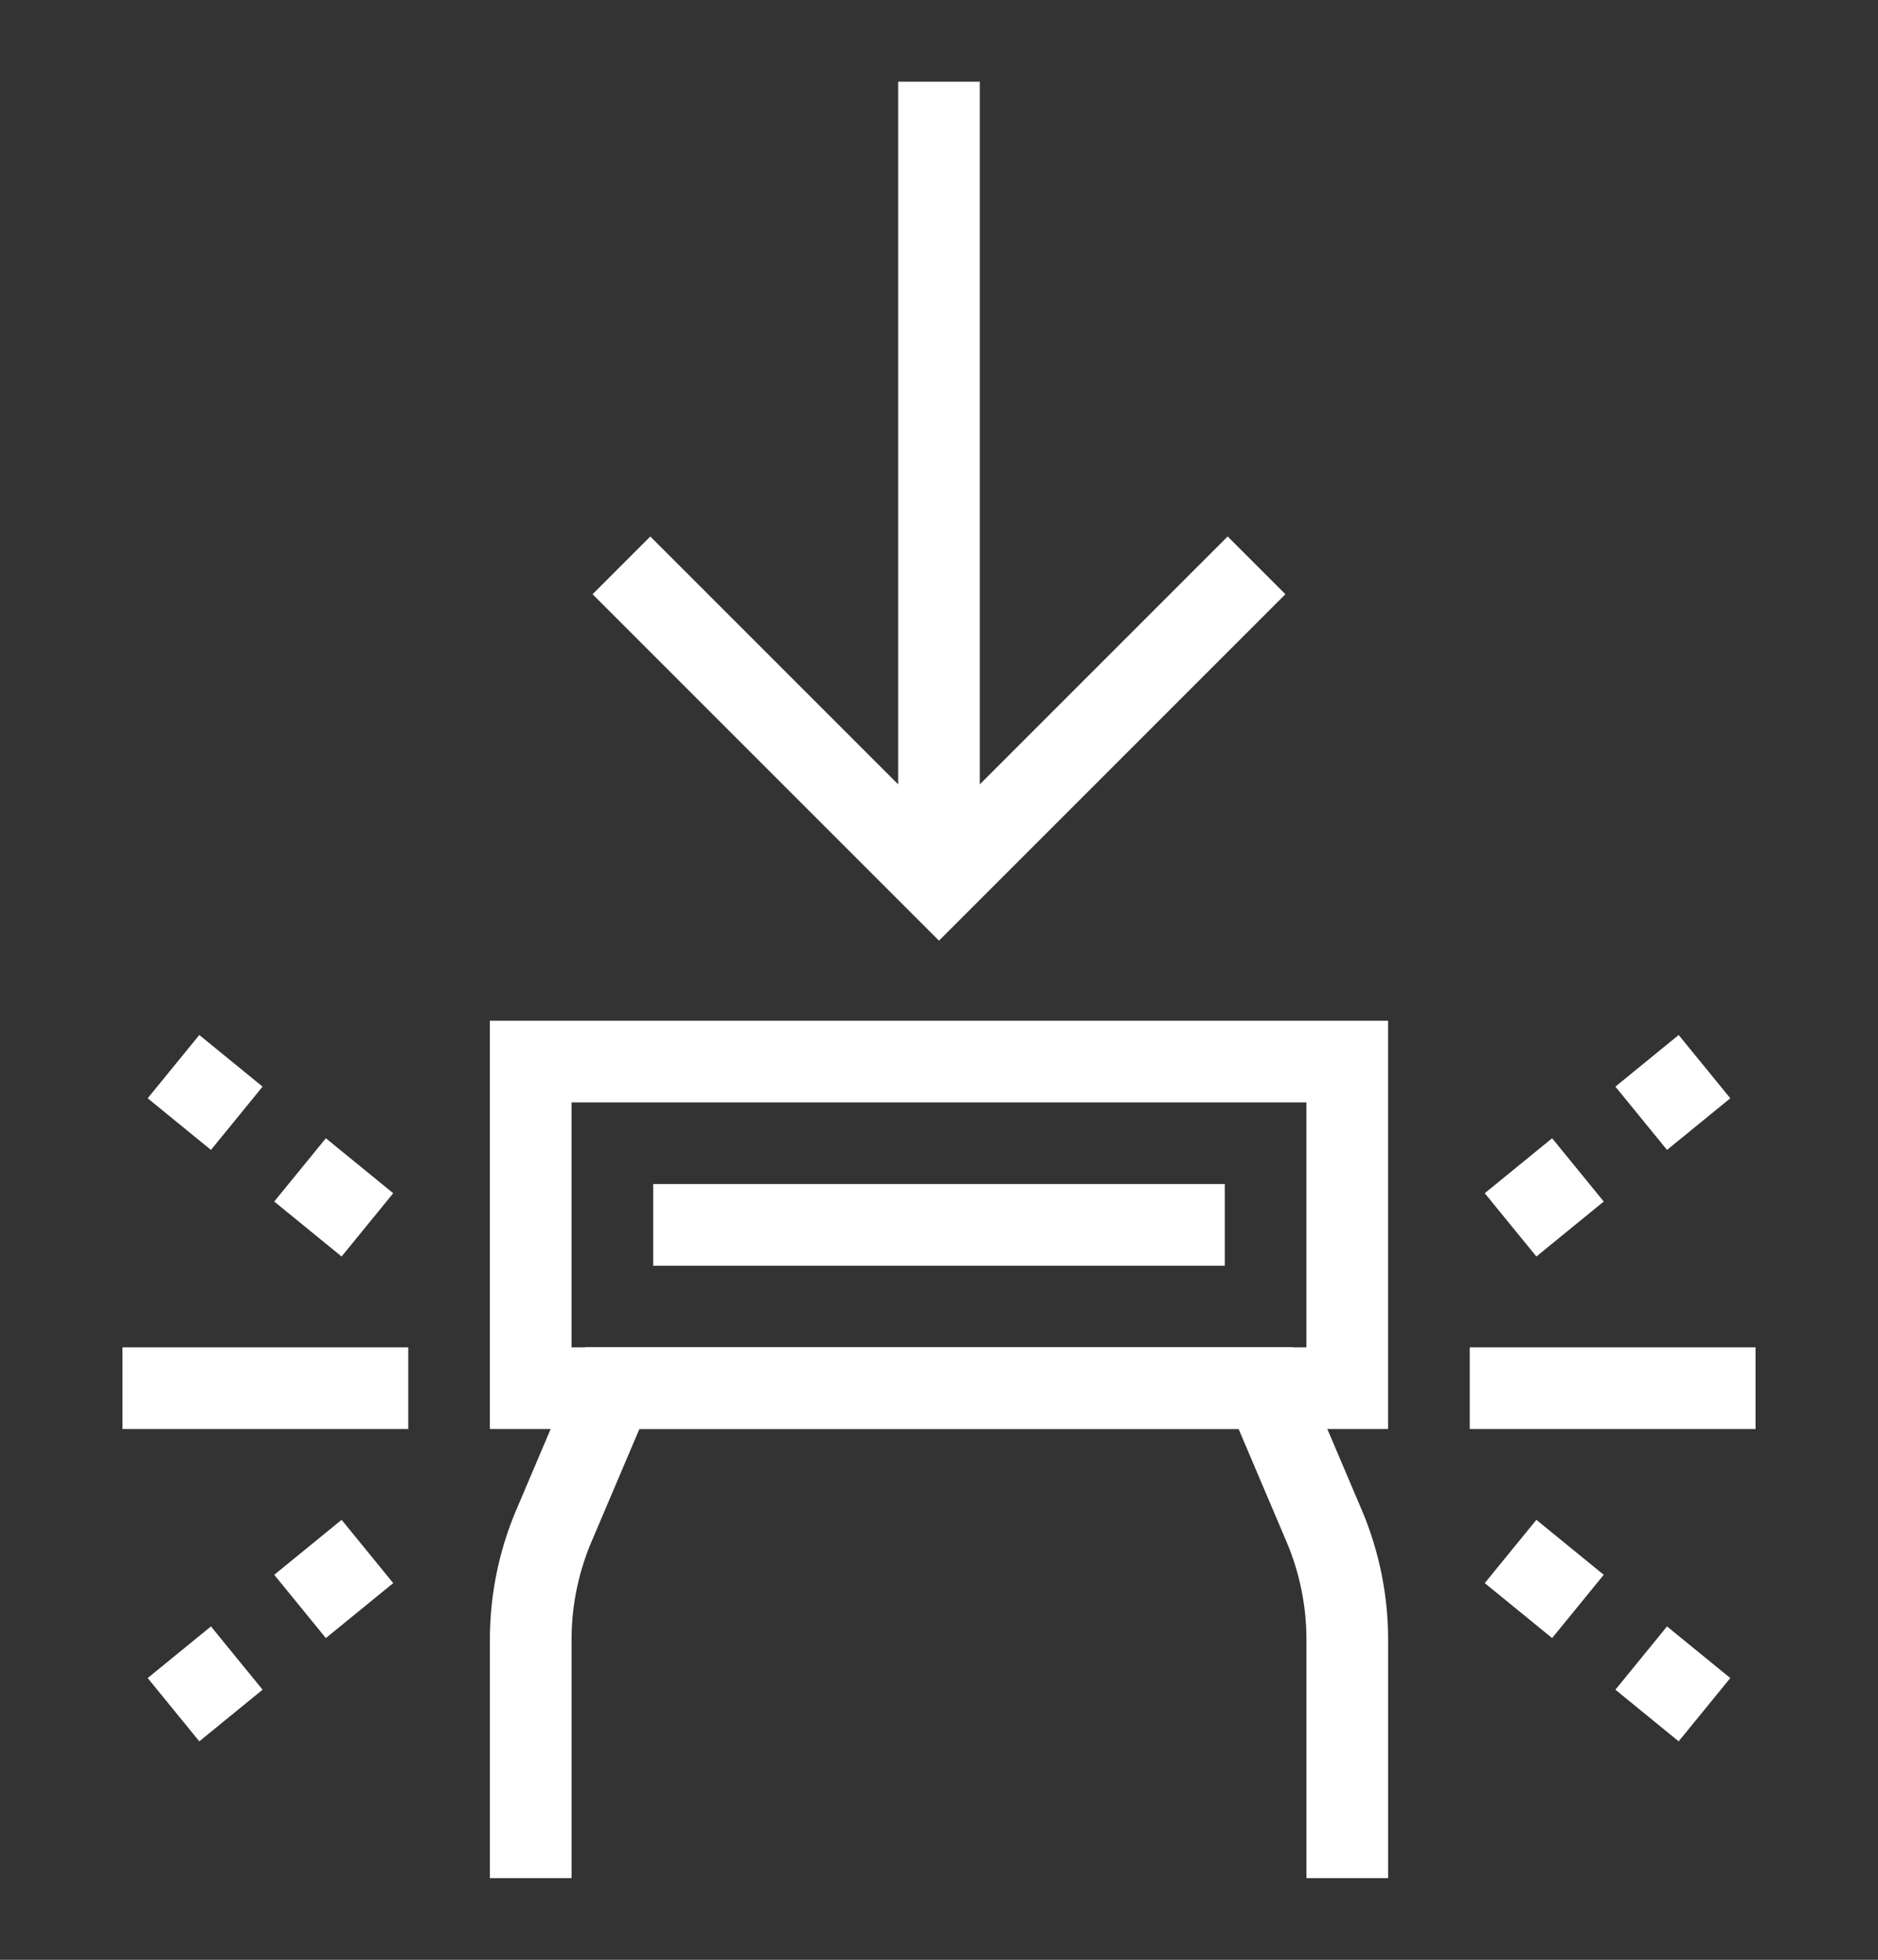
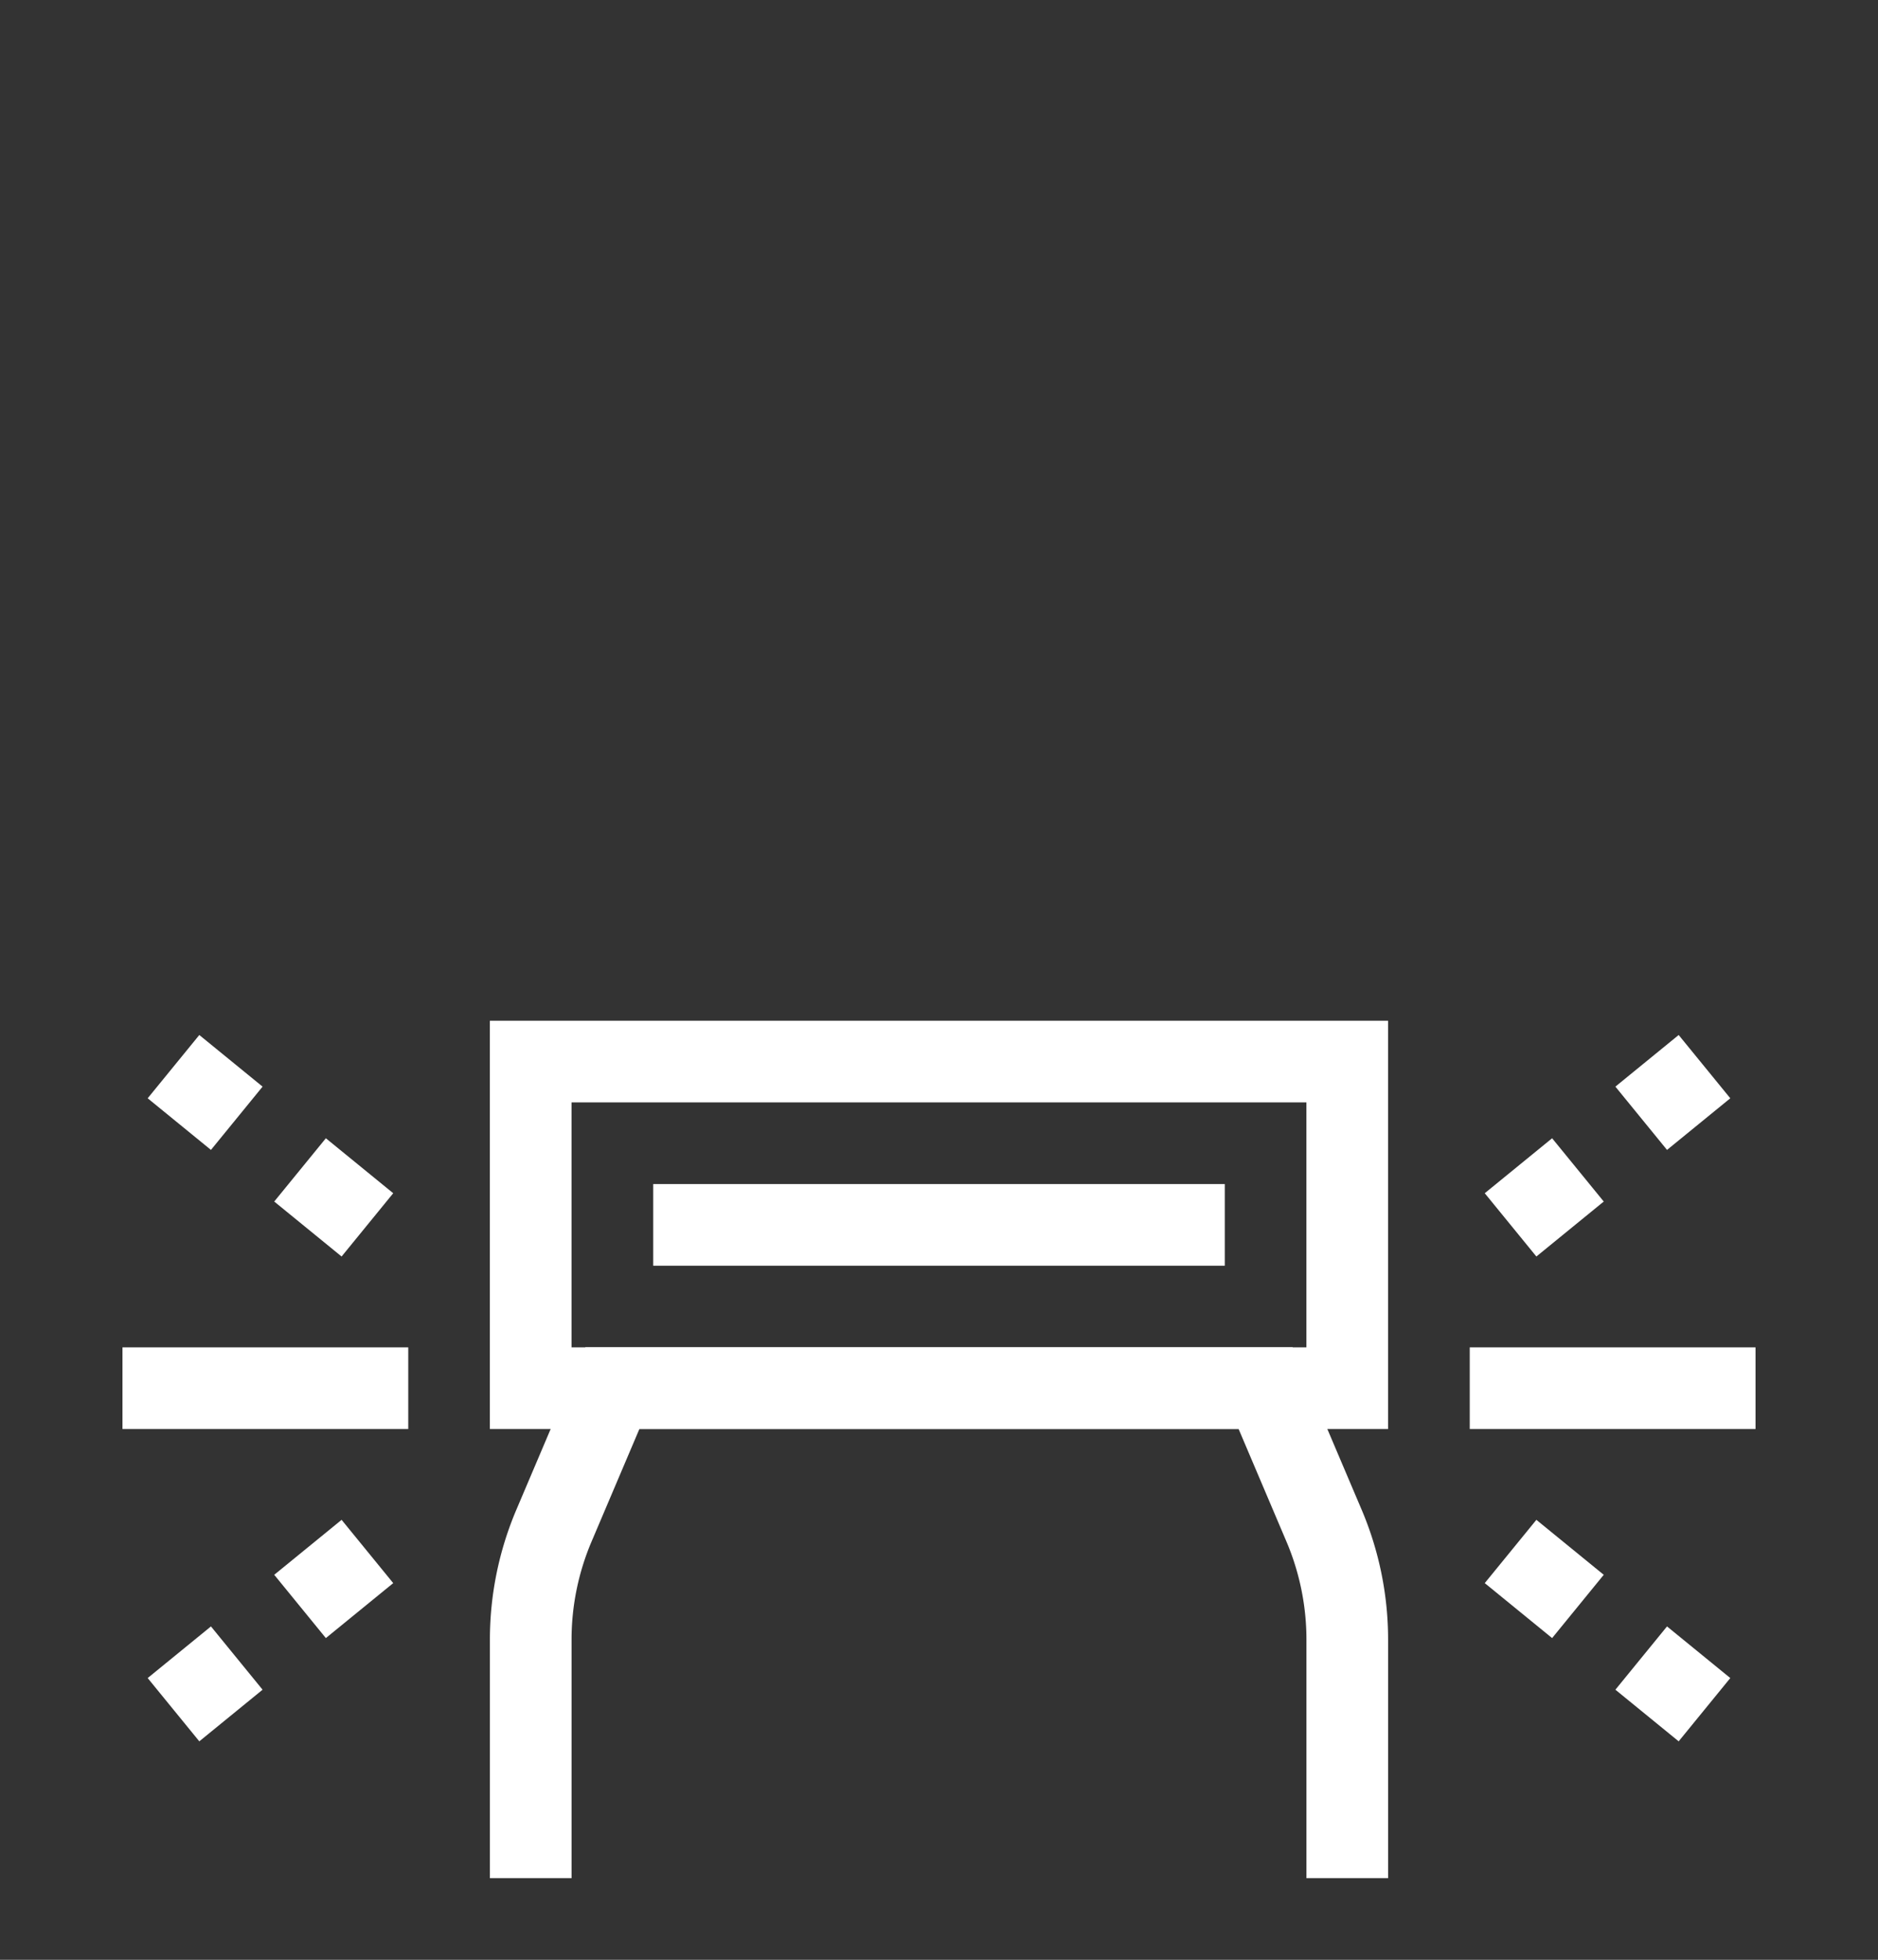
<svg xmlns="http://www.w3.org/2000/svg" width="60.597" height="63.232" viewBox="0 0 60.597 63.232">
  <rect x="0" y="0" width="60.597" height="63.232" fill="#333333" stroke="none" />
  <defs>
    <clipPath id="clip-path">
      <path id="Path_8249" data-name="Path 8249" d="M95.526-578.749h60.6v-63.232h-60.6Z" fill="none" />
    </clipPath>
  </defs>
  <g id="Group_3960" data-name="Group 3960" transform="translate(-377.741 -2385.7)">
    <g id="Group_3616" data-name="Group 3616" transform="translate(282.215 3027.681)" clip-path="url(#clip-path)">
      <g id="Group_3615" data-name="Group 3615" transform="translate(138.998 -581.383)">
        <path id="Path_8248" data-name="Path 8248" d="M0,0V-7.7a9.4,9.4,0,0,0-.754-3.684l-1.881-4.426H-23.712l-1.881,4.426A9.4,9.4,0,0,0-26.347-7.7V0" fill="none" stroke="#fff" stroke-width="2.635" />
      </g>
    </g>
    <g id="Group_3617" data-name="Group 3617" transform="translate(421.212 2419.951)">
      <path id="Path_8250" data-name="Path 8250" d="M0,0H-26.347V10.539H0Z" fill="none" stroke="#fff" stroke-width="2.635" />
    </g>
    <g id="Group_3618" data-name="Group 3618" transform="translate(398.818 2425.221)">
      <path id="Path_8251" data-name="Path 8251" d="M0,0H18.443" fill="none" stroke="#fff" stroke-width="2.635" />
    </g>
    <g id="Group_3620" data-name="Group 3620" transform="translate(282.215 3027.681)" clip-path="url(#clip-path)">
      <g id="Group_3619" data-name="Group 3619" transform="translate(125.824 -639.346)">
-         <path id="Path_8252" data-name="Path 8252" d="M0,0V25.853" fill="none" stroke="#fff" stroke-width="2.635" />
-       </g>
+         </g>
    </g>
    <g id="Group_3621" data-name="Group 3621" transform="translate(418.285 2403.941)">
-       <path id="Path_8254" data-name="Path 8254" d="M0,0-10.246,10.246-20.492,0" fill="none" stroke="#fff" stroke-width="2.635" />
-     </g>
+       </g>
    <g id="Group_3623" data-name="Group 3623" transform="translate(282.215 3027.681)" clip-path="url(#clip-path)">
      <g id="Group_3622" data-name="Group 3622" transform="translate(142.95 -597.191)">
        <path id="Path_8255" data-name="Path 8255" d="M0,0H9.221" fill="none" stroke="#fff" stroke-width="2.635" />
      </g>
    </g>
    <g id="Group_3624" data-name="Group 3624" transform="translate(432.739 2420.115)">
      <path id="Path_8257" data-name="Path 8257" d="M0,0-6.257,5.105" fill="none" stroke="#fff" stroke-width="2.635" stroke-dasharray="2.635 2.635 2.635 0" />
    </g>
    <g id="Group_3625" data-name="Group 3625" transform="translate(432.739 2440.863)">
      <path id="Path_8258" data-name="Path 8258" d="M0,0-6.257-5.105" fill="none" stroke="#fff" stroke-width="2.635" stroke-dasharray="2.635 2.635 1.317 0" />
    </g>
    <g id="Group_3627" data-name="Group 3627" transform="translate(282.215 3027.681)" clip-path="url(#clip-path)">
      <g id="Group_3626" data-name="Group 3626" transform="translate(108.699 -597.191)">
        <path id="Path_8259" data-name="Path 8259" d="M0,0H-9.221" fill="none" stroke="#fff" stroke-width="2.635" />
      </g>
    </g>
    <g id="Group_3628" data-name="Group 3628" transform="translate(383.339 2420.115)">
      <path id="Path_8261" data-name="Path 8261" d="M0,0,6.257,5.105" fill="none" stroke="#fff" stroke-width="2.635" stroke-dasharray="2.635 2.635 2.635 0" />
    </g>
    <g id="Group_3629" data-name="Group 3629" transform="translate(383.339 2440.863)">
      <path id="Path_8262" data-name="Path 8262" d="M0,0,6.257-5.105" fill="none" stroke="#fff" stroke-width="2.635" stroke-dasharray="2.635 2.635 1.317 0" />
    </g>
  </g>
</svg>